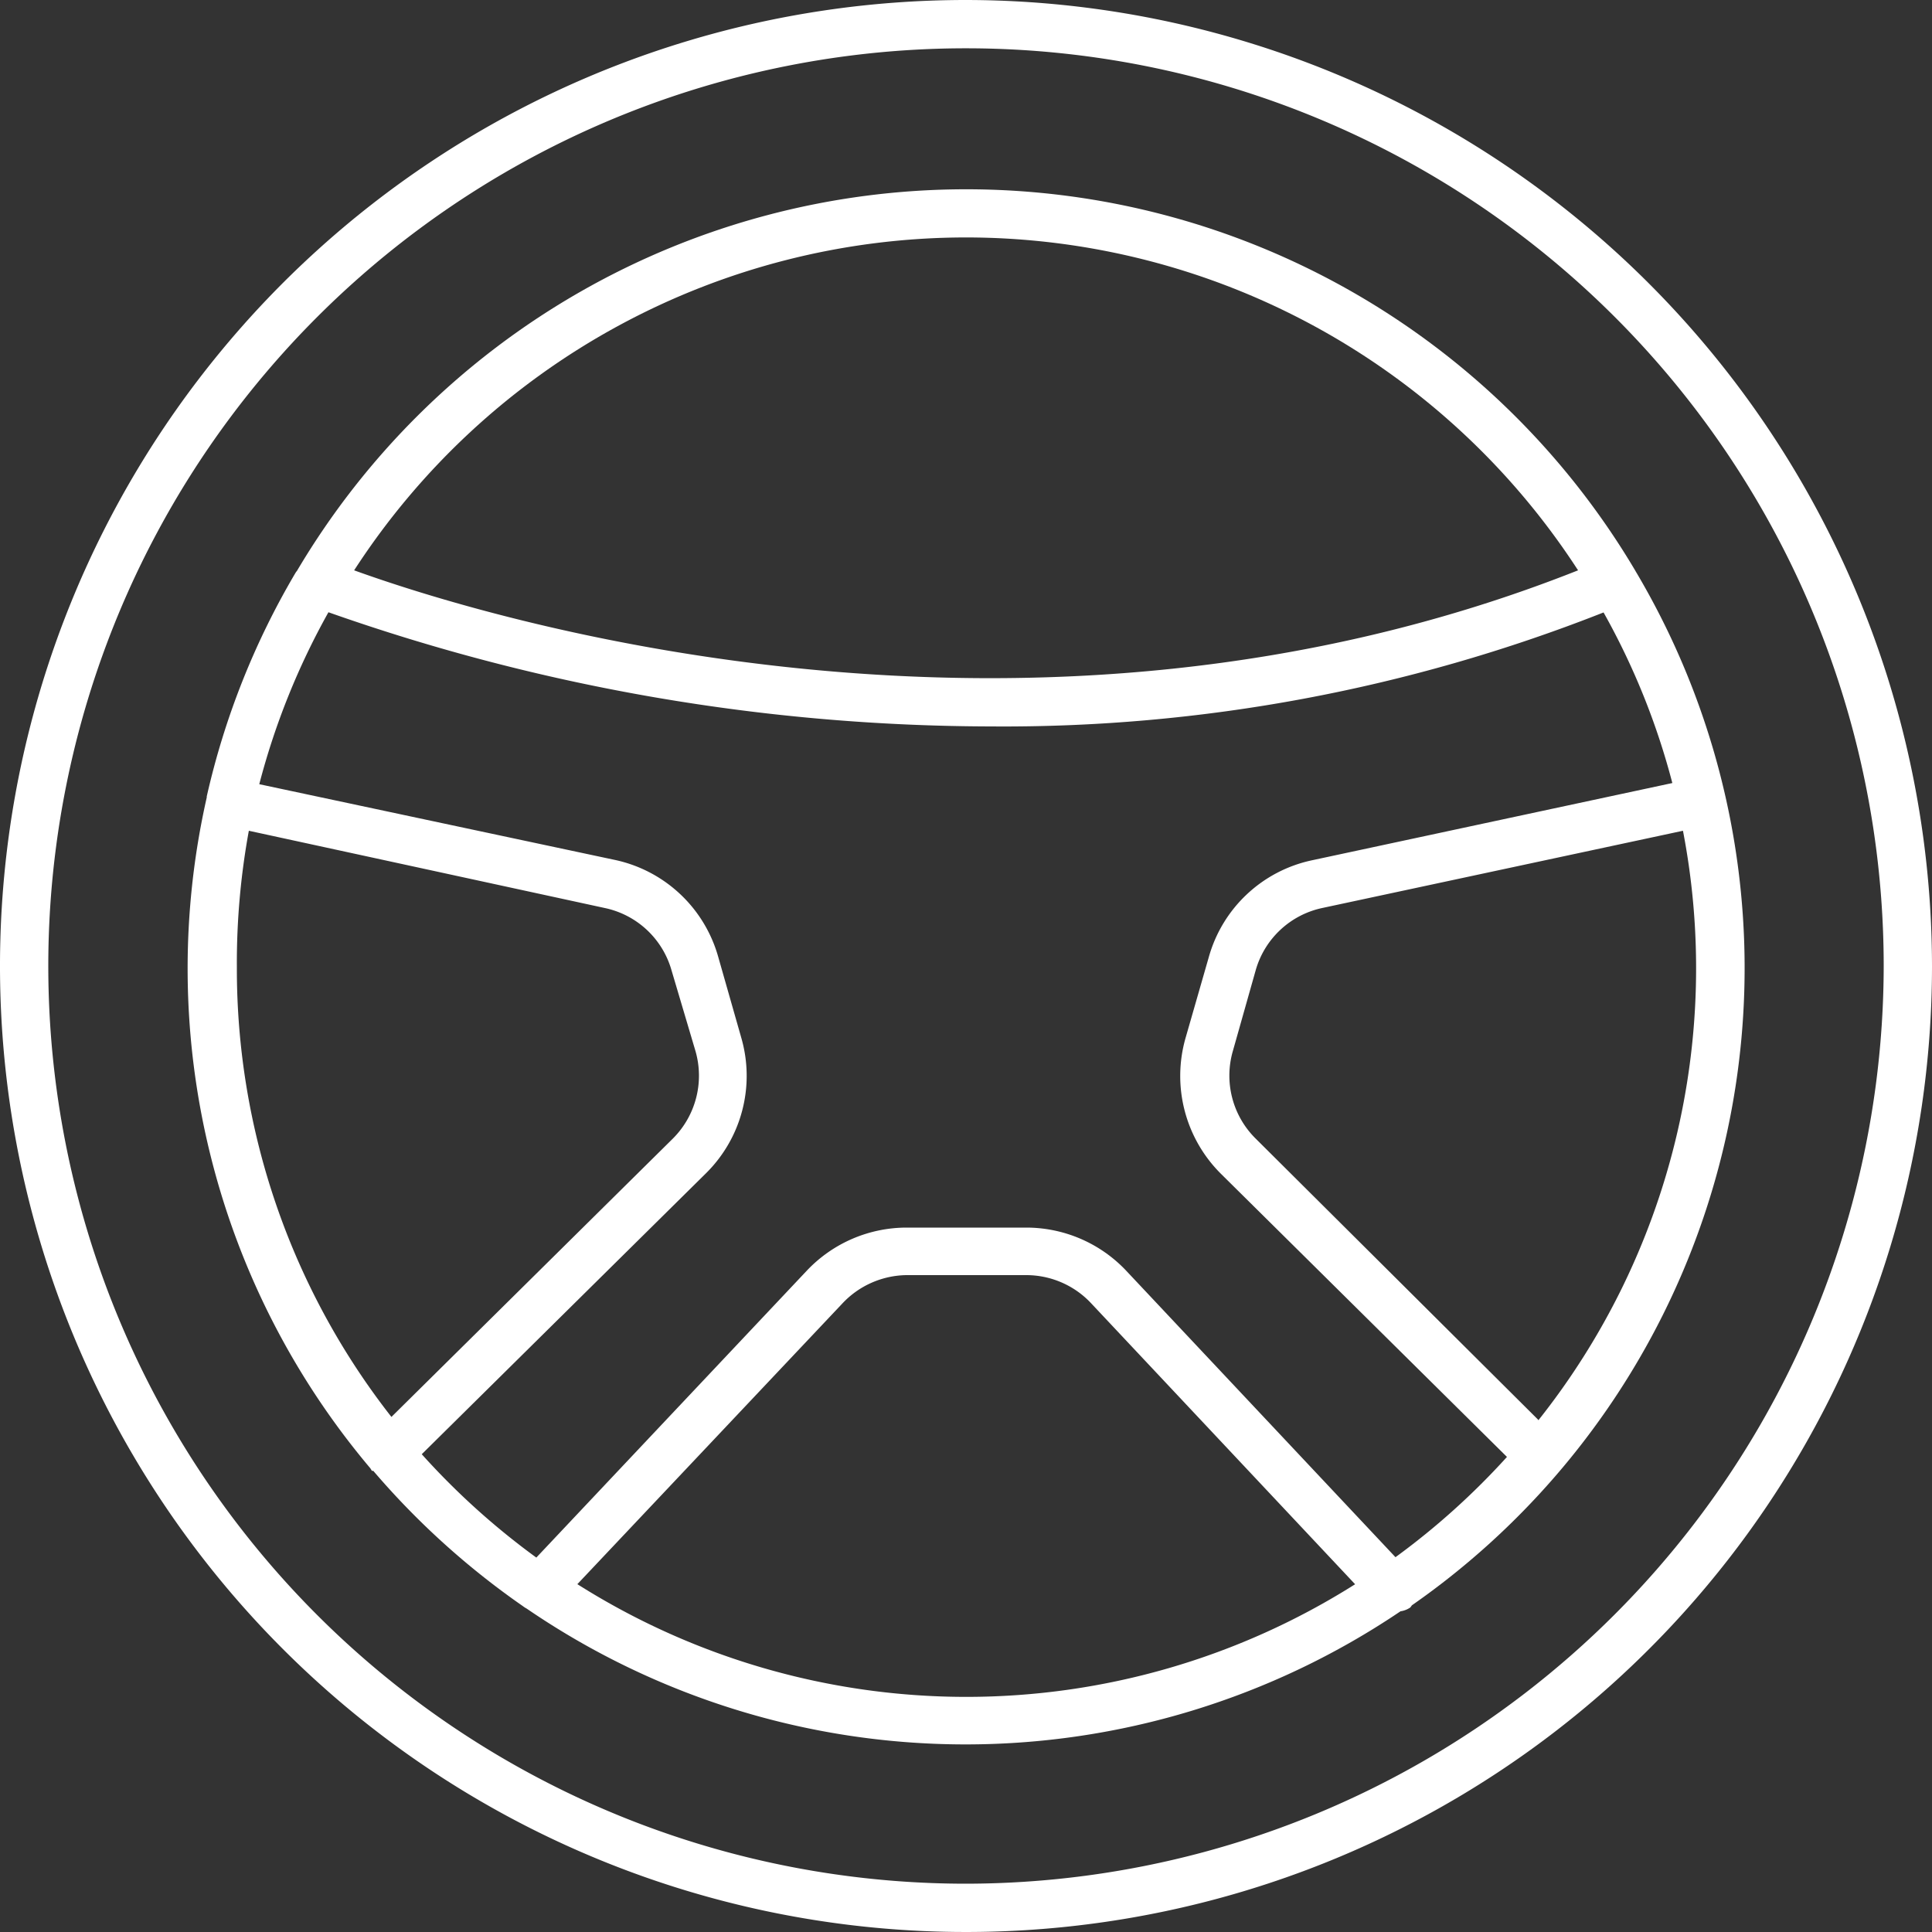
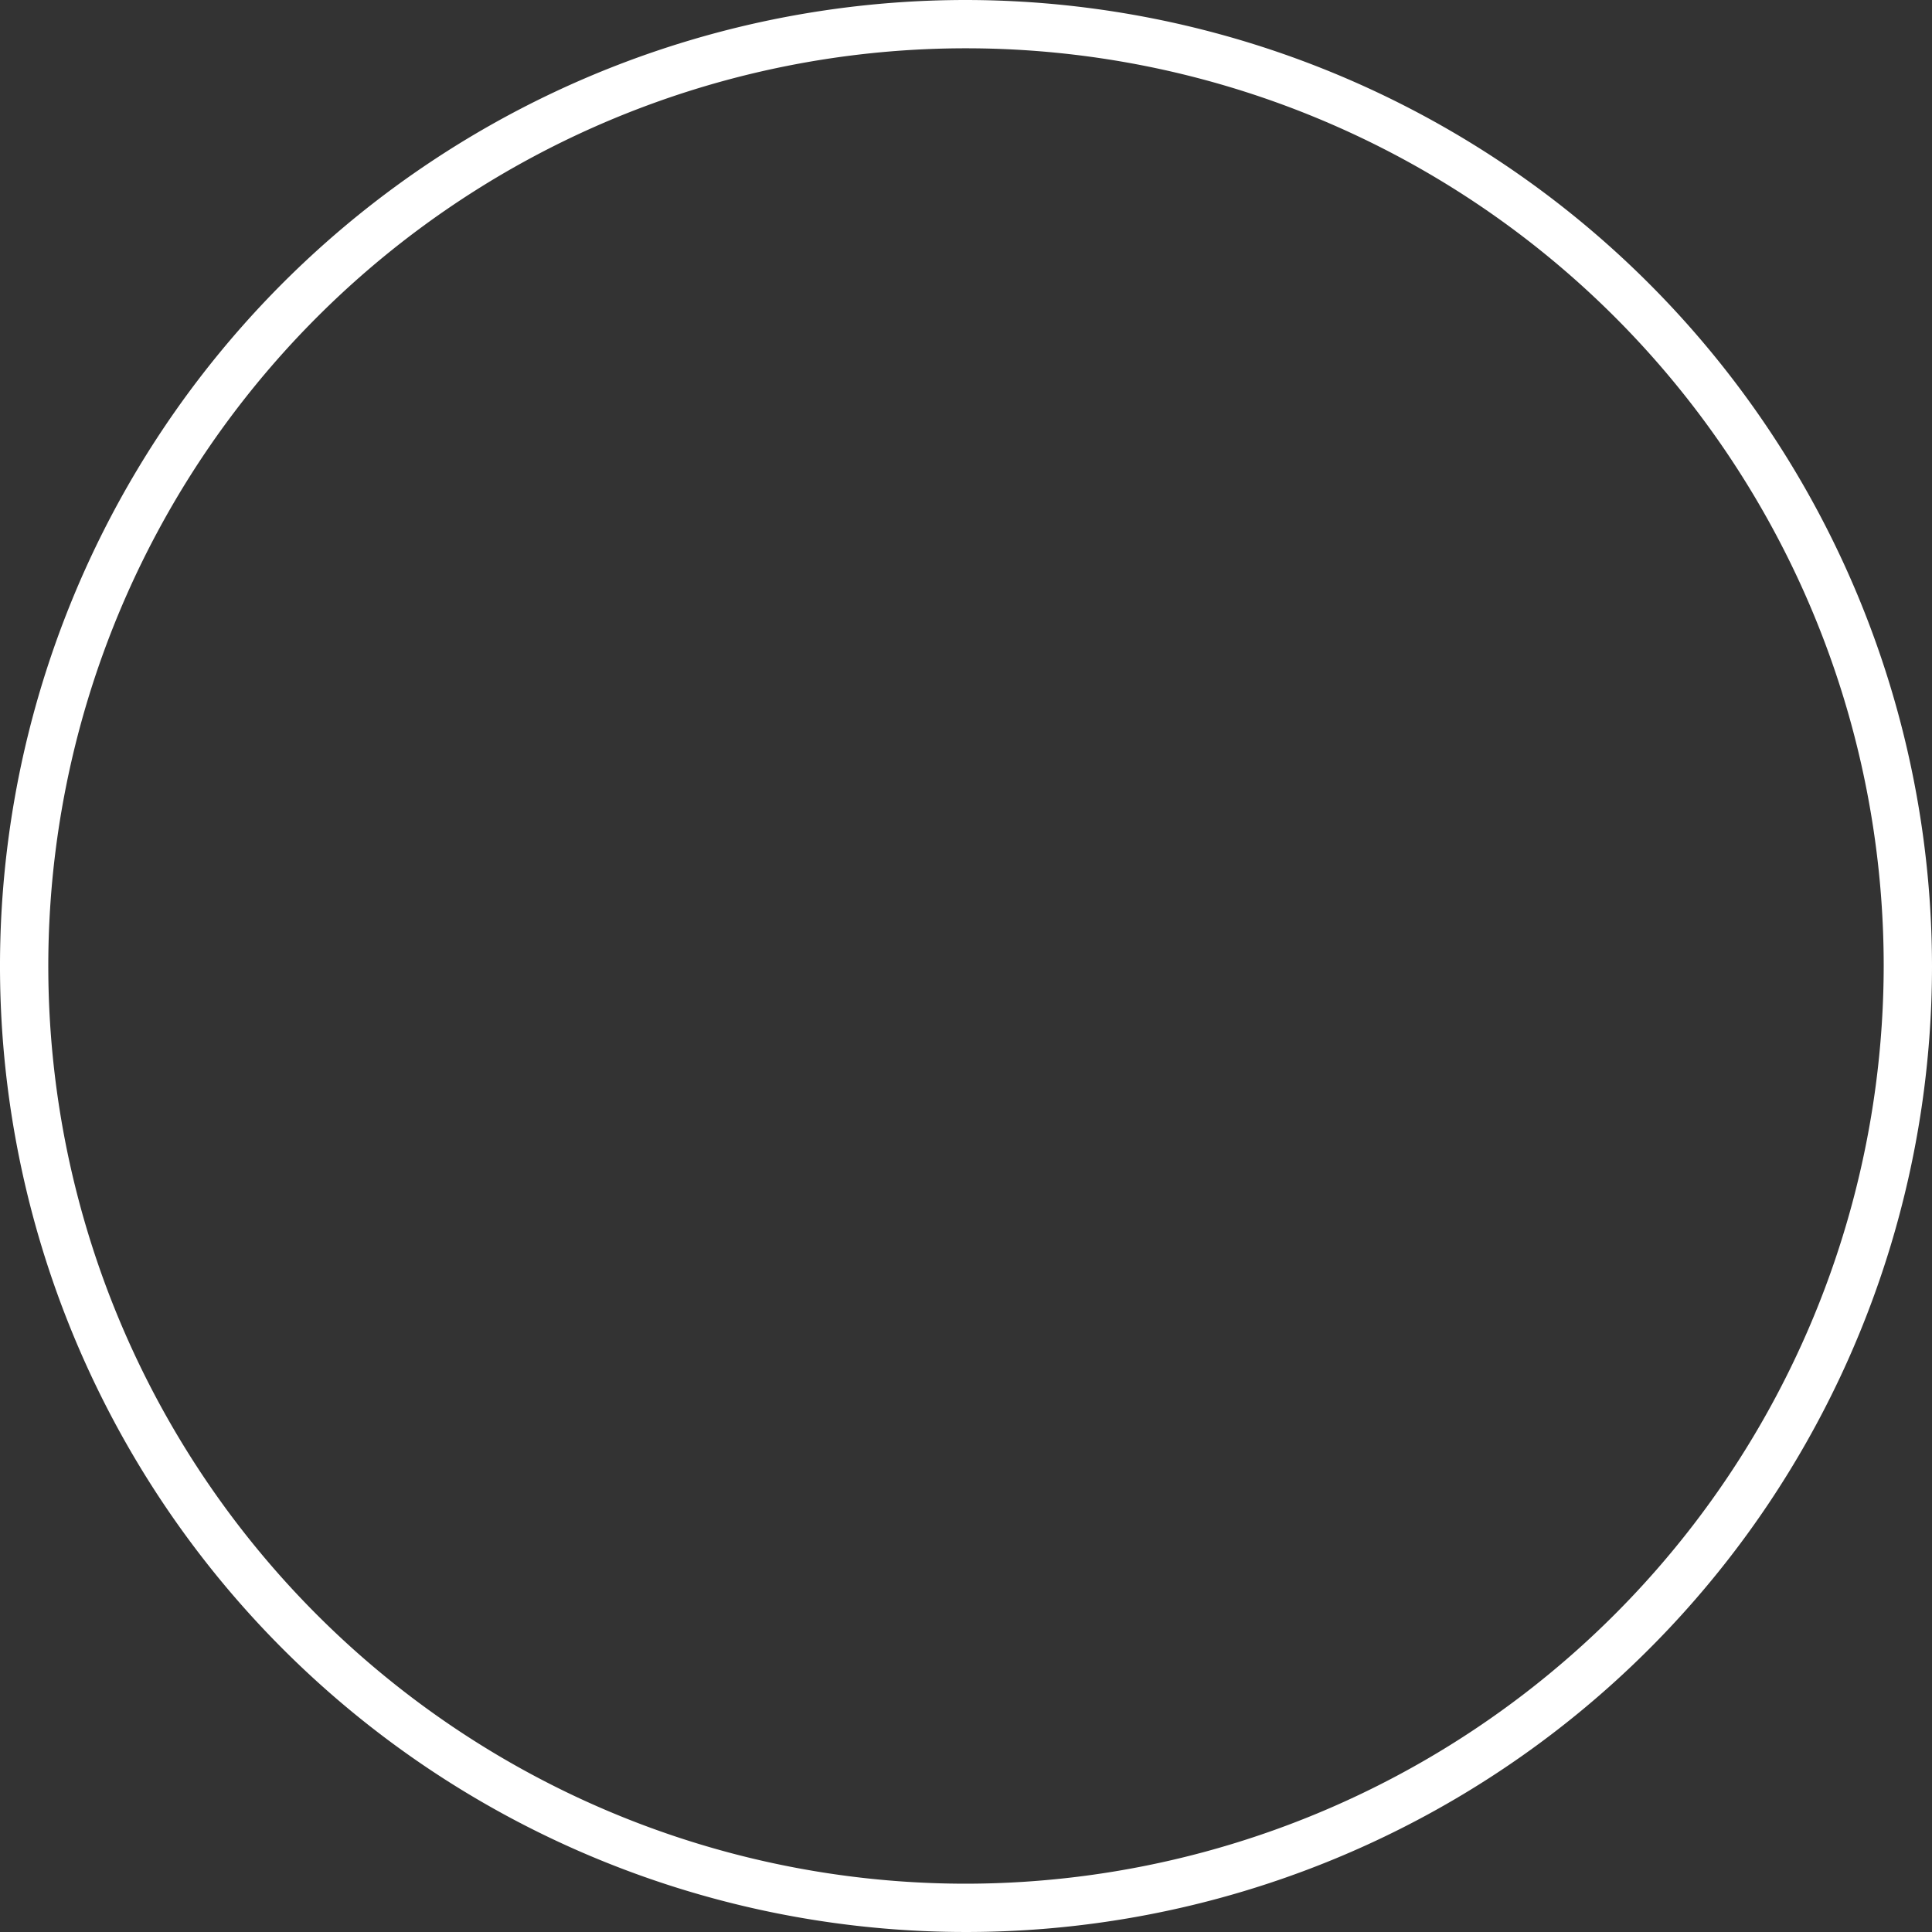
<svg xmlns="http://www.w3.org/2000/svg" width="100" height="100" viewBox="0 0 100 100">
  <rect x="0" y="0" width="100" height="100" fill="#333333" stroke="none" />
  <defs>
    <style>.cls-1{fill:#fff;}</style>
  </defs>
  <title>Risorsa 1</title>
  <g id="Livello_2" data-name="Livello 2">
    <g id="Livello_1-2" data-name="Livello 1">
-       <path class="cls-1" d="M50,0a50,50,0,1,0,50,50A50.06,50.06,0,0,0,50,0Zm0,97.5A47.5,47.5,0,1,1,97.5,50,47.56,47.56,0,0,1,50,97.5Z" />
-       <path class="cls-1" d="M84.65,29.55a40.25,40.25,0,0,0-69.28,0,.76.76,0,0,0-.08.11s0,0,0,0A40.13,40.13,0,0,0,10.7,41.23a.17.17,0,0,1,0,.05v0A40.11,40.11,0,0,0,19.17,76l.08.13.07,0a40.72,40.72,0,0,0,7.74,7l0,0a1.37,1.37,0,0,0,.2.13,40.22,40.22,0,0,0,45.23.14A1.19,1.19,0,0,0,73,83.2s.05-.07.08-.11A40.2,40.2,0,0,0,84.72,29.67a0,0,0,0,1,0,0S84.67,29.59,84.65,29.55ZM50,12.29A37.77,37.77,0,0,1,81.68,29.52c-28.47,11.29-56.85,2.35-63.35,0A37.75,37.75,0,0,1,50,12.29ZM12.88,43,31.31,47a4.57,4.57,0,0,1,3.45,3.23L36,54.41a4.6,4.6,0,0,1-1.18,4.53L20.26,73.34a37.6,37.6,0,0,1-8-23.27A38,38,0,0,1,12.88,43Zm17,39L43.58,67.49A4.63,4.63,0,0,1,46.93,66h6.19a4.6,4.6,0,0,1,3.35,1.45L70.14,82a37.65,37.65,0,0,1-40.25,0ZM72.23,80.6,58.29,65.77a7.11,7.11,0,0,0-5.17-2.23H46.93a7.11,7.11,0,0,0-5.17,2.23l-14,14.85a38.14,38.14,0,0,1-5.93-5.35L36.55,60.72a7.09,7.09,0,0,0,1.82-7l-1.2-4.21a7.09,7.09,0,0,0-5.34-5L13.42,40.59A37.63,37.63,0,0,1,17,31.69,103.61,103.61,0,0,0,51.32,37.6,84.59,84.59,0,0,0,83,31.7a37.21,37.21,0,0,1,3.56,8.83l-18.66,4a7.07,7.07,0,0,0-5.33,5l-1.21,4.21a7.14,7.14,0,0,0,1.82,7L78,75.41A38,38,0,0,1,72.23,80.6Zm7.39-7.11L65,58.94a4.58,4.58,0,0,1-1.19-4.53L65,50.2A4.57,4.57,0,0,1,68.43,47l18.68-4a37.6,37.6,0,0,1-7.49,30.52Z" />
+       <path class="cls-1" d="M50,0a50,50,0,1,0,50,50A50.06,50.06,0,0,0,50,0m0,97.5A47.5,47.5,0,1,1,97.5,50,47.56,47.56,0,0,1,50,97.5Z" />
    </g>
  </g>
</svg>